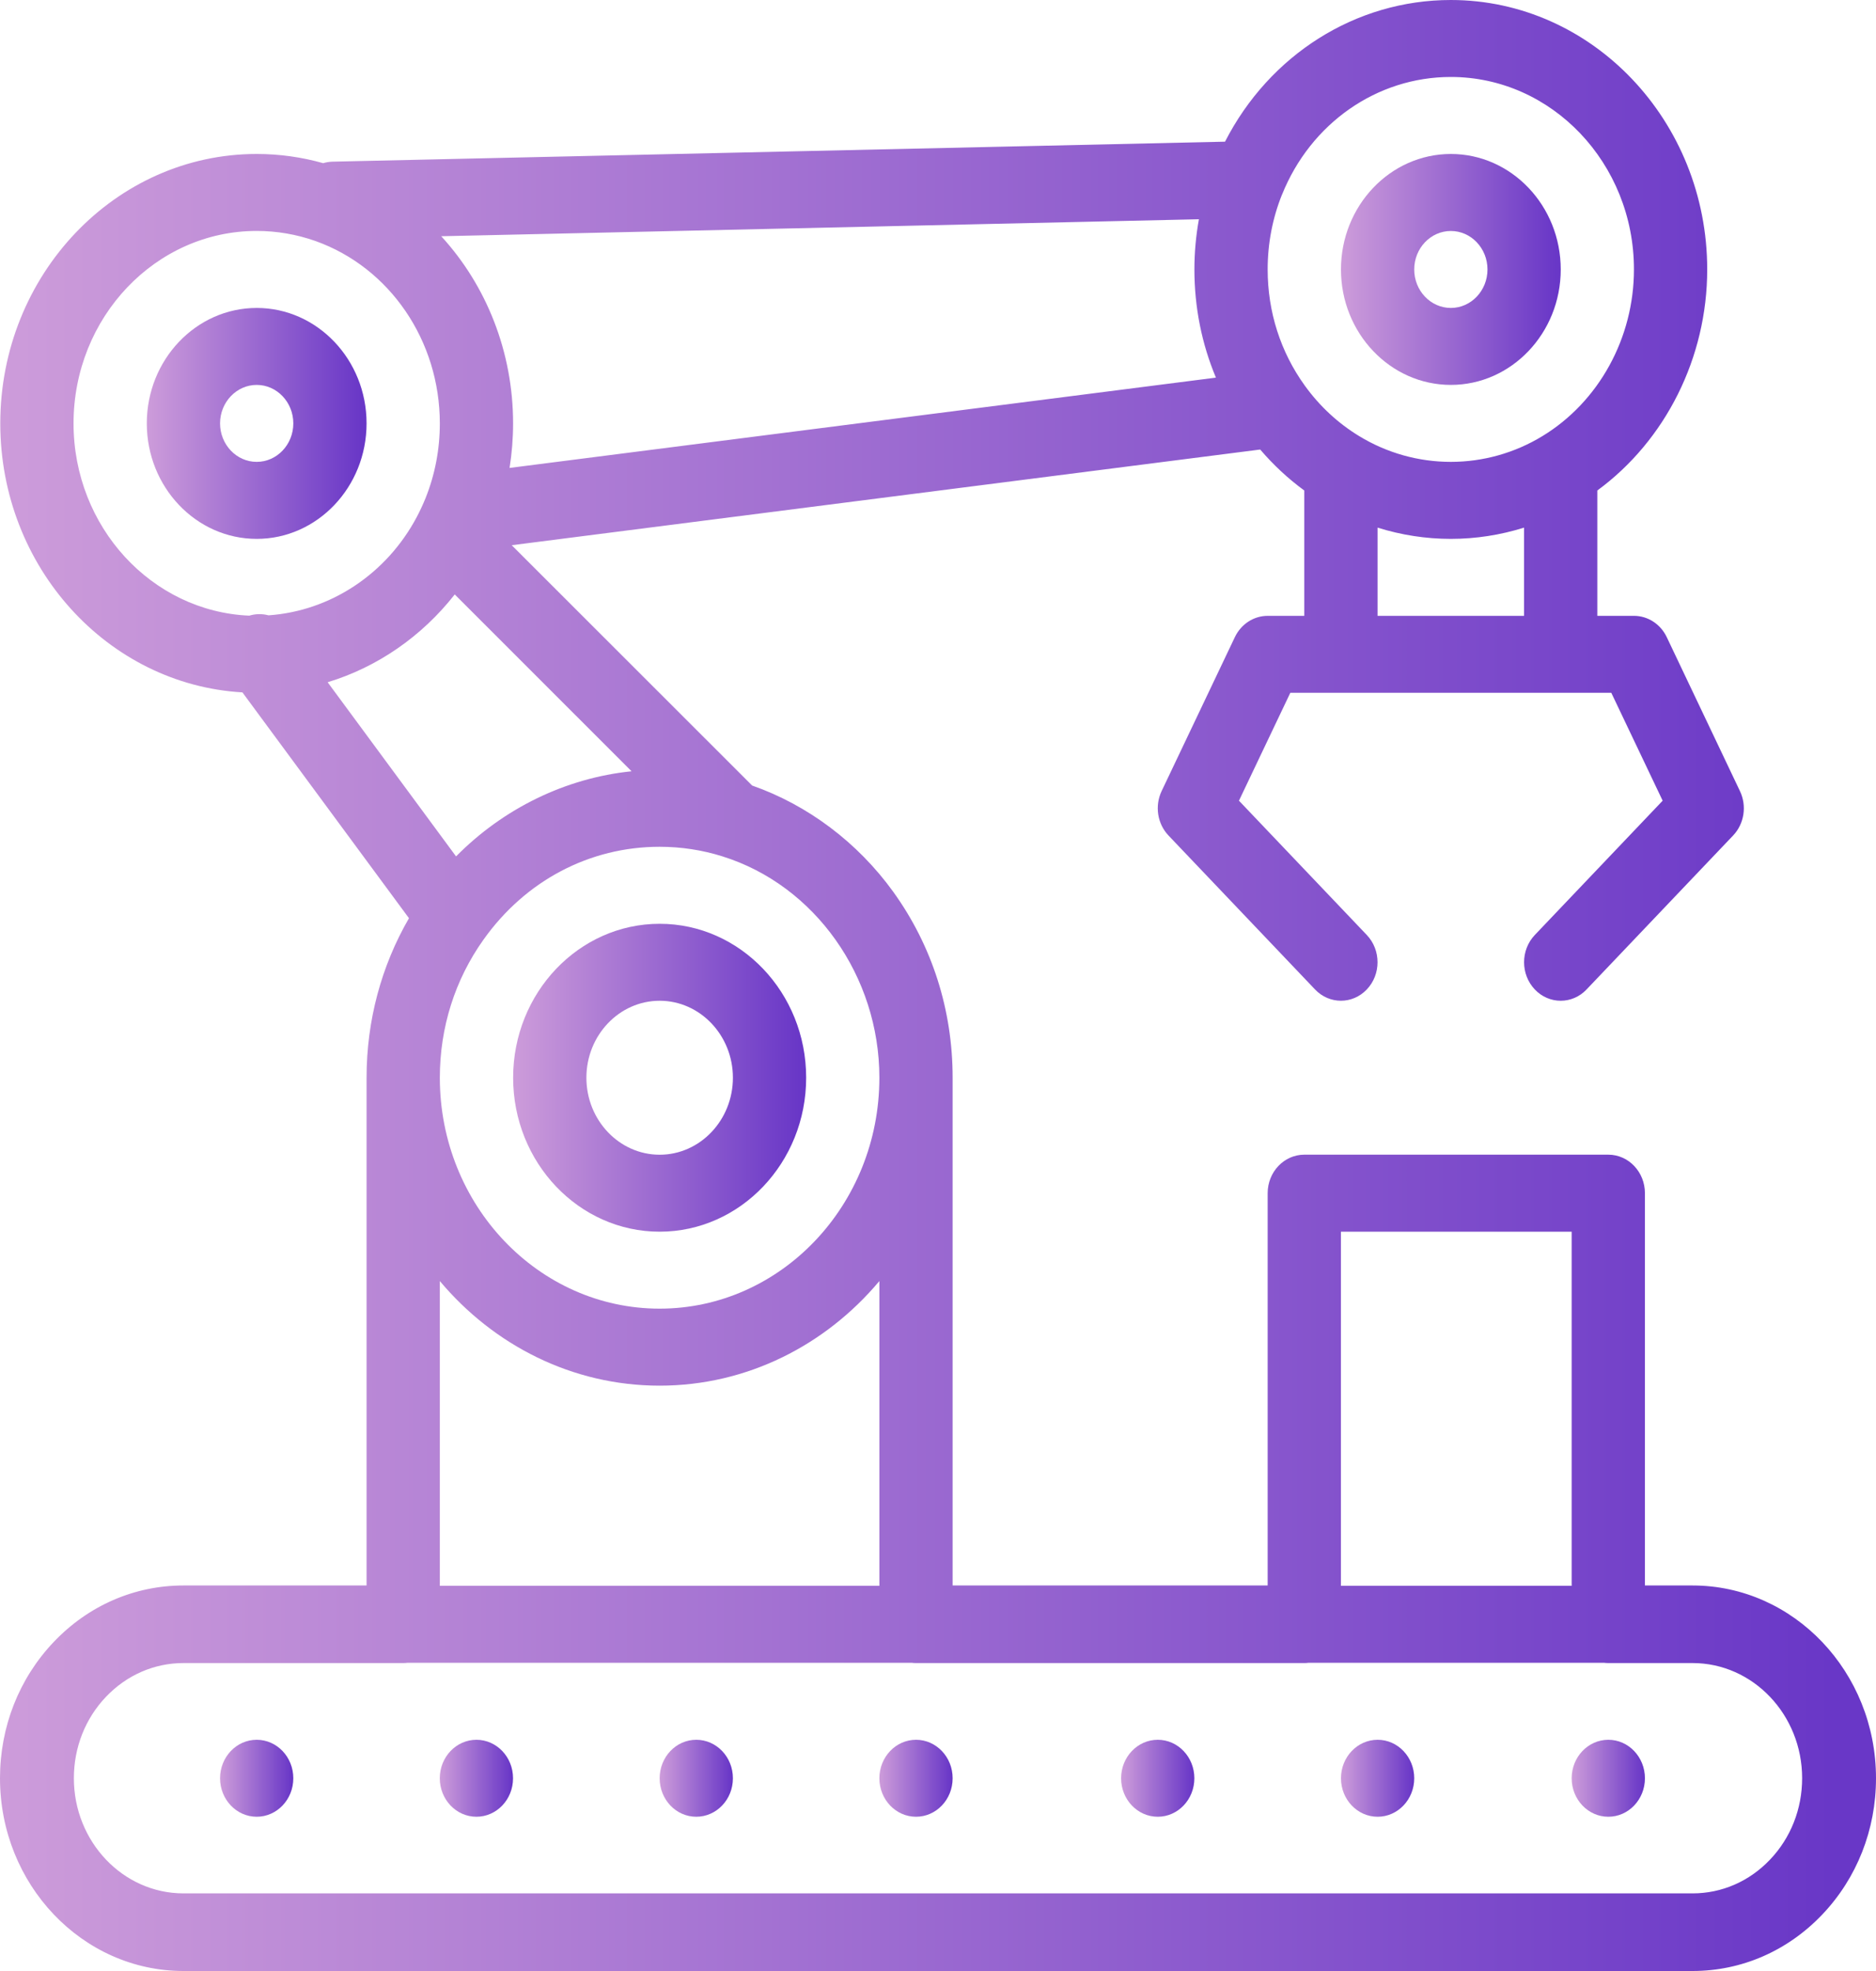
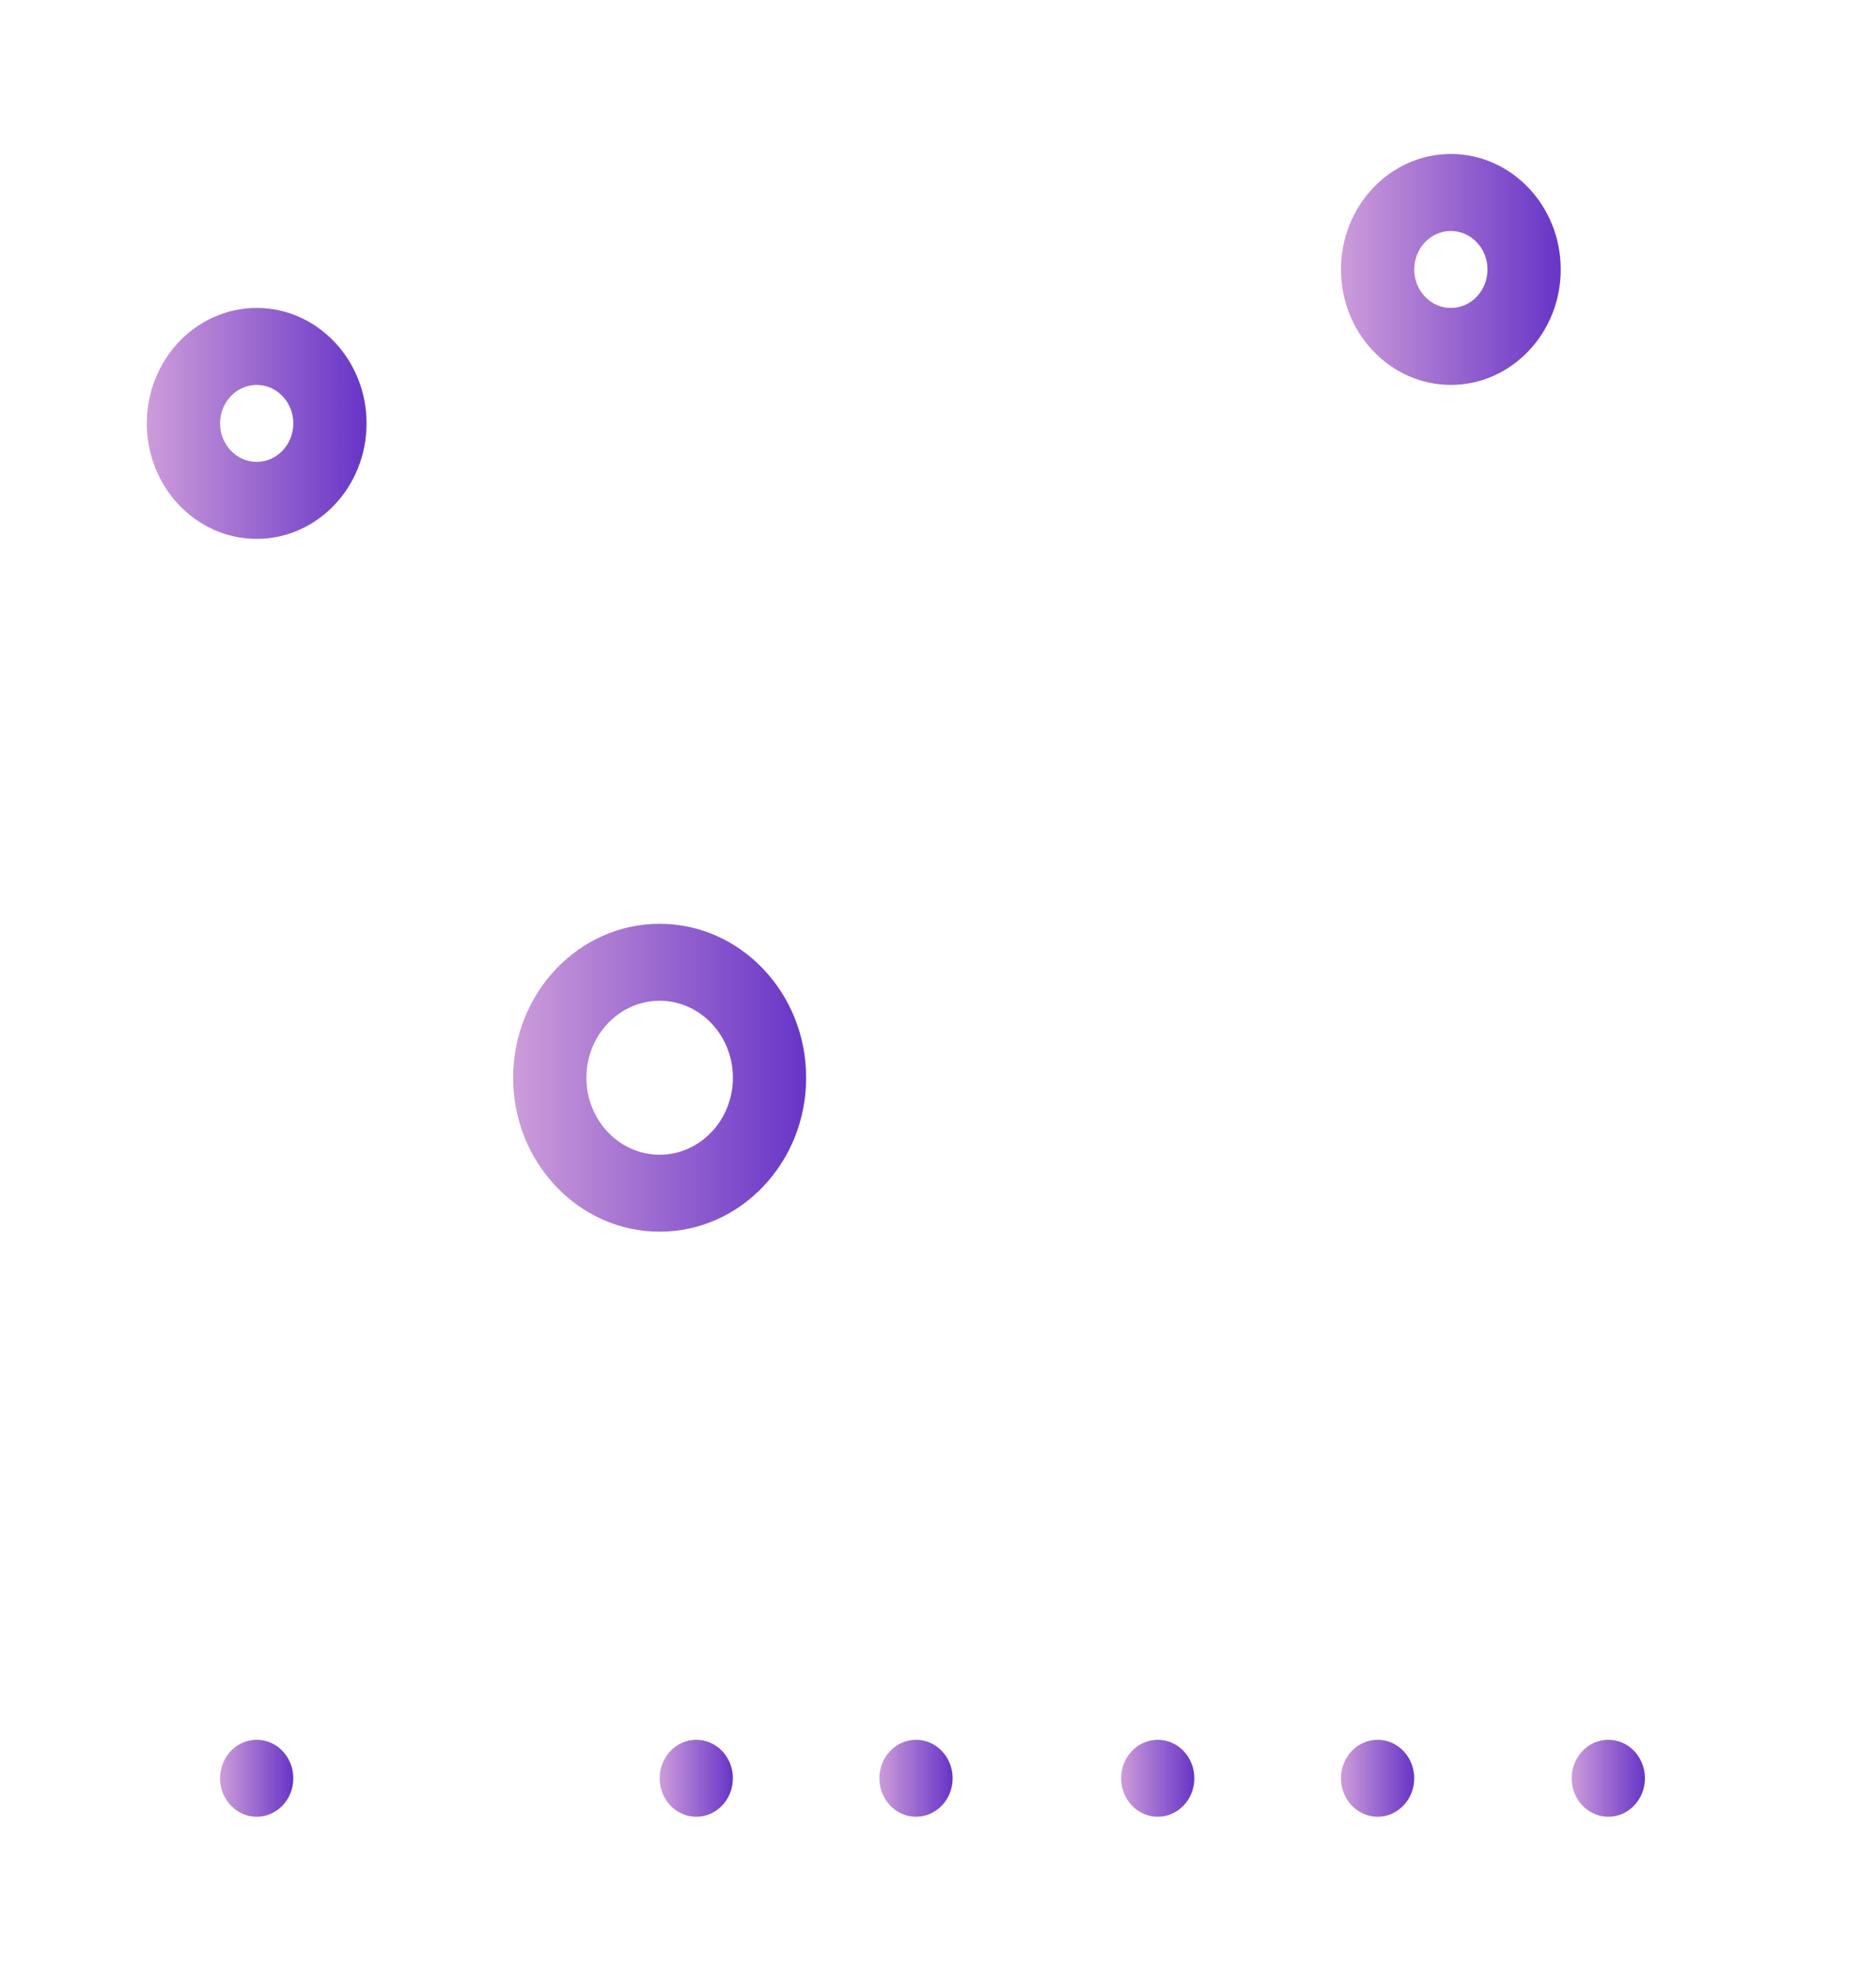
<svg xmlns="http://www.w3.org/2000/svg" width="40" height="42" viewBox="0 0 40 42" fill="none">
  <path d="M34.292 37.073C33.861 37.073 33.511 37.44 33.511 37.893C33.511 38.346 33.861 38.713 34.292 38.713C34.723 38.713 35.073 38.346 35.073 37.893C35.073 37.44 34.723 37.073 34.292 37.073Z" fill="url(#paint0_linear)" />
  <path d="M29.373 37.073C28.942 37.073 28.592 37.44 28.592 37.893C28.592 38.346 28.942 38.713 29.373 38.713C29.804 38.713 30.154 38.346 30.154 37.893C30.154 37.44 29.804 37.073 29.373 37.073Z" fill="url(#paint1_linear)" />
  <path d="M24.685 37.073C24.254 37.073 23.904 37.44 23.904 37.893C23.904 38.346 24.254 38.713 24.685 38.713C25.116 38.713 25.466 38.346 25.466 37.893C25.466 37.44 25.116 37.073 24.685 37.073Z" fill="url(#paint2_linear)" />
  <path d="M19.531 37.073C19.1 37.073 18.75 37.44 18.75 37.893C18.75 38.346 19.1 38.713 19.531 38.713C19.962 38.713 20.312 38.346 20.312 37.893C20.312 37.44 19.962 37.073 19.531 37.073Z" fill="url(#paint3_linear)" />
  <path d="M14.845 37.073C14.414 37.073 14.065 37.44 14.065 37.893C14.065 38.346 14.414 38.713 14.845 38.713C15.277 38.713 15.627 38.346 15.627 37.893C15.627 37.44 15.277 37.073 14.845 37.073Z" fill="url(#paint4_linear)" />
-   <path d="M10.158 37.073C9.727 37.073 9.377 37.44 9.377 37.893C9.377 38.346 9.727 38.713 10.158 38.713C10.589 38.713 10.939 38.346 10.939 37.893C10.939 37.44 10.589 37.073 10.158 37.073Z" fill="url(#paint5_linear)" />
  <path d="M5.473 37.073C5.042 37.073 4.692 37.44 4.692 37.893C4.692 38.346 5.042 38.713 5.473 38.713C5.904 38.713 6.254 38.346 6.254 37.893C6.254 37.44 5.904 37.073 5.473 37.073Z" fill="url(#paint6_linear)" />
-   <path d="M36.089 33.785H35.073V25.426C35.073 24.973 34.724 24.605 34.292 24.605H27.81C27.379 24.605 27.029 24.973 27.029 25.426V33.785H20.312V22.965C20.312 21.523 19.875 20.155 19.049 19.008C18.289 17.954 17.225 17.155 16.037 16.739L10.911 11.618L26.87 9.579C27.151 9.908 27.465 10.2 27.81 10.452V13.123H27.029C26.733 13.123 26.463 13.298 26.33 13.576L24.768 16.857C24.618 17.173 24.677 17.554 24.915 17.804L28.039 21.084C28.344 21.405 28.838 21.405 29.143 21.084C29.448 20.764 29.448 20.245 29.143 19.924L26.417 17.062L27.512 14.763H34.356L35.451 17.062L32.725 19.924C32.42 20.245 32.42 20.764 32.725 21.084C32.877 21.245 33.077 21.325 33.277 21.325C33.477 21.325 33.677 21.245 33.829 21.084L36.953 17.804C37.191 17.554 37.25 17.173 37.099 16.857L35.538 13.576C35.405 13.298 35.135 13.123 34.839 13.123H34.058V10.452C35.513 9.385 36.401 7.622 36.401 5.741C36.401 2.576 33.948 0 30.934 0C28.904 0 27.067 1.169 26.12 3.019L7.088 3.445C7.02 3.447 6.954 3.458 6.891 3.477C6.43 3.347 5.954 3.281 5.473 3.281C2.459 3.281 0.006 5.856 0.006 9.022C0.006 12.081 2.296 14.588 5.169 14.754L8.72 19.566C8.128 20.588 7.816 21.751 7.816 22.965V33.785H3.911C2.867 33.785 1.885 34.212 1.146 34.988C0.407 35.764 0 36.796 0 37.892C0 40.157 1.755 42 3.911 42H36.089C37.133 42 38.115 41.573 38.854 40.797C39.593 40.021 40 38.989 40 37.892C40 35.628 38.245 33.785 36.089 33.785ZM32.496 13.123H29.372V11.243C29.877 11.401 30.403 11.483 30.934 11.483C31.465 11.483 31.992 11.401 32.496 11.243V13.123H32.496ZM27.334 4.148C27.334 4.148 27.335 4.148 27.335 4.148C27.947 2.625 29.36 1.64 30.934 1.64C33.087 1.64 34.839 3.48 34.839 5.741C34.839 7.201 34.091 8.562 32.886 9.294C32.295 9.653 31.621 9.842 30.934 9.842C30.247 9.842 29.572 9.653 28.982 9.294C28.528 9.018 28.137 8.655 27.82 8.216C27.303 7.499 27.029 6.644 27.029 5.741C27.029 5.188 27.132 4.652 27.334 4.148ZM28.591 26.246H33.511V33.792H28.591V26.246ZM15.403 18.248C15.403 18.248 15.404 18.249 15.405 18.249C17.375 18.864 18.75 20.804 18.75 22.965C18.75 25.679 16.648 27.886 14.064 27.886C11.48 27.886 9.378 25.679 9.378 22.965C9.378 21.895 9.7 20.877 10.309 20.023C11.203 18.765 12.572 18.044 14.064 18.044C14.522 18.044 14.973 18.113 15.403 18.248ZM18.75 27.298V33.792H9.378V27.298C10.524 28.663 12.2 29.527 14.064 29.527C15.929 29.527 17.605 28.663 18.75 27.298ZM25.563 4.672C25.5 5.022 25.467 5.379 25.467 5.741C25.467 6.548 25.624 7.328 25.926 8.047L10.865 9.971C10.914 9.66 10.94 9.343 10.94 9.022C10.94 7.498 10.369 6.081 9.408 5.034L25.563 4.672ZM5.315 13.119C3.235 13.031 1.568 11.228 1.568 9.022C1.568 6.761 3.32 4.921 5.473 4.921C5.902 4.921 6.323 4.994 6.727 5.136C8.313 5.701 9.378 7.262 9.378 9.022C9.378 9.576 9.275 10.112 9.073 10.616C9.019 10.748 8.957 10.883 8.889 11.012C8.244 12.23 7.046 13.021 5.725 13.112C5.592 13.076 5.45 13.078 5.315 13.119ZM6.986 14.538C8.043 14.217 8.991 13.565 9.696 12.667L13.466 16.435C12.062 16.579 10.737 17.224 9.724 18.249L6.986 14.538ZM37.74 39.627C37.299 40.091 36.712 40.346 36.089 40.346H3.911C2.623 40.346 1.575 39.245 1.575 37.892C1.575 37.237 1.818 36.621 2.259 36.158C2.701 35.694 3.288 35.438 3.911 35.438H8.597C8.63 35.438 8.661 35.436 8.693 35.432H19.436C19.467 35.436 19.499 35.438 19.532 35.438H27.81C27.842 35.438 27.874 35.436 27.905 35.432H34.197C34.228 35.436 34.26 35.438 34.293 35.438H36.089C37.377 35.438 38.425 36.539 38.425 37.892C38.425 38.547 38.182 39.164 37.74 39.627Z" fill="url(#paint7_linear)" />
  <path d="M30.935 3.281C29.643 3.281 28.592 4.385 28.592 5.742C28.592 7.098 29.643 8.202 30.935 8.202C32.227 8.202 33.278 7.098 33.278 5.742C33.278 4.385 32.227 3.281 30.935 3.281ZM30.935 6.562C30.504 6.562 30.154 6.194 30.154 5.742C30.154 5.29 30.504 4.922 30.935 4.922C31.366 4.922 31.716 5.29 31.716 5.742C31.716 6.194 31.366 6.562 30.935 6.562Z" fill="url(#paint8_linear)" />
  <path d="M5.473 6.562C4.181 6.562 3.13 7.665 3.13 9.022C3.13 10.379 4.181 11.483 5.473 11.483C6.765 11.483 7.816 10.379 7.816 9.022C7.816 7.665 6.765 6.562 5.473 6.562ZM5.473 9.842C5.043 9.842 4.692 9.474 4.692 9.022C4.692 8.57 5.043 8.202 5.473 8.202C5.904 8.202 6.254 8.57 6.254 9.022C6.254 9.474 5.904 9.842 5.473 9.842Z" fill="url(#paint9_linear)" />
  <path d="M14.065 19.685C12.342 19.685 10.941 21.156 10.941 22.965C10.941 24.774 12.342 26.246 14.065 26.246C15.787 26.246 17.189 24.774 17.189 22.965C17.189 21.156 15.787 19.685 14.065 19.685ZM14.065 24.606C13.204 24.606 12.503 23.87 12.503 22.965C12.503 22.061 13.204 21.325 14.065 21.325C14.926 21.325 15.627 22.061 15.627 22.965C15.627 23.87 14.926 24.606 14.065 24.606Z" fill="url(#paint10_linear)" />
  <defs>
    <linearGradient id="paint0_linear" x1="33.511" y1="38.713" x2="35.038" y2="38.713" gradientUnits="userSpaceOnUse">
      <stop stop-color="#CD9CDA" />
      <stop offset="1" stop-color="#6937C7" />
    </linearGradient>
    <linearGradient id="paint1_linear" x1="28.592" y1="38.713" x2="30.118" y2="38.713" gradientUnits="userSpaceOnUse">
      <stop stop-color="#CD9CDA" />
      <stop offset="1" stop-color="#6937C7" />
    </linearGradient>
    <linearGradient id="paint2_linear" x1="23.904" y1="38.713" x2="25.431" y2="38.713" gradientUnits="userSpaceOnUse">
      <stop stop-color="#CD9CDA" />
      <stop offset="1" stop-color="#6937C7" />
    </linearGradient>
    <linearGradient id="paint3_linear" x1="18.75" y1="38.713" x2="20.276" y2="38.713" gradientUnits="userSpaceOnUse">
      <stop stop-color="#CD9CDA" />
      <stop offset="1" stop-color="#6937C7" />
    </linearGradient>
    <linearGradient id="paint4_linear" x1="14.065" y1="38.713" x2="15.591" y2="38.713" gradientUnits="userSpaceOnUse">
      <stop stop-color="#CD9CDA" />
      <stop offset="1" stop-color="#6937C7" />
    </linearGradient>
    <linearGradient id="paint5_linear" x1="9.377" y1="38.713" x2="10.904" y2="38.713" gradientUnits="userSpaceOnUse">
      <stop stop-color="#CD9CDA" />
      <stop offset="1" stop-color="#6937C7" />
    </linearGradient>
    <linearGradient id="paint6_linear" x1="4.692" y1="38.713" x2="6.218" y2="38.713" gradientUnits="userSpaceOnUse">
      <stop stop-color="#CD9CDA" />
      <stop offset="1" stop-color="#6937C7" />
    </linearGradient>
    <linearGradient id="paint7_linear" x1="0" y1="42" x2="39.091" y2="42" gradientUnits="userSpaceOnUse">
      <stop stop-color="#CD9CDA" />
      <stop offset="1" stop-color="#6937C7" />
    </linearGradient>
    <linearGradient id="paint8_linear" x1="28.592" y1="8.202" x2="33.171" y2="8.202" gradientUnits="userSpaceOnUse">
      <stop stop-color="#CD9CDA" />
      <stop offset="1" stop-color="#6937C7" />
    </linearGradient>
    <linearGradient id="paint9_linear" x1="3.13" y1="11.483" x2="7.71" y2="11.483" gradientUnits="userSpaceOnUse">
      <stop stop-color="#CD9CDA" />
      <stop offset="1" stop-color="#6937C7" />
    </linearGradient>
    <linearGradient id="paint10_linear" x1="10.941" y1="26.246" x2="17.047" y2="26.246" gradientUnits="userSpaceOnUse">
      <stop stop-color="#CD9CDA" />
      <stop offset="1" stop-color="#6937C7" />
    </linearGradient>
  </defs>
</svg>